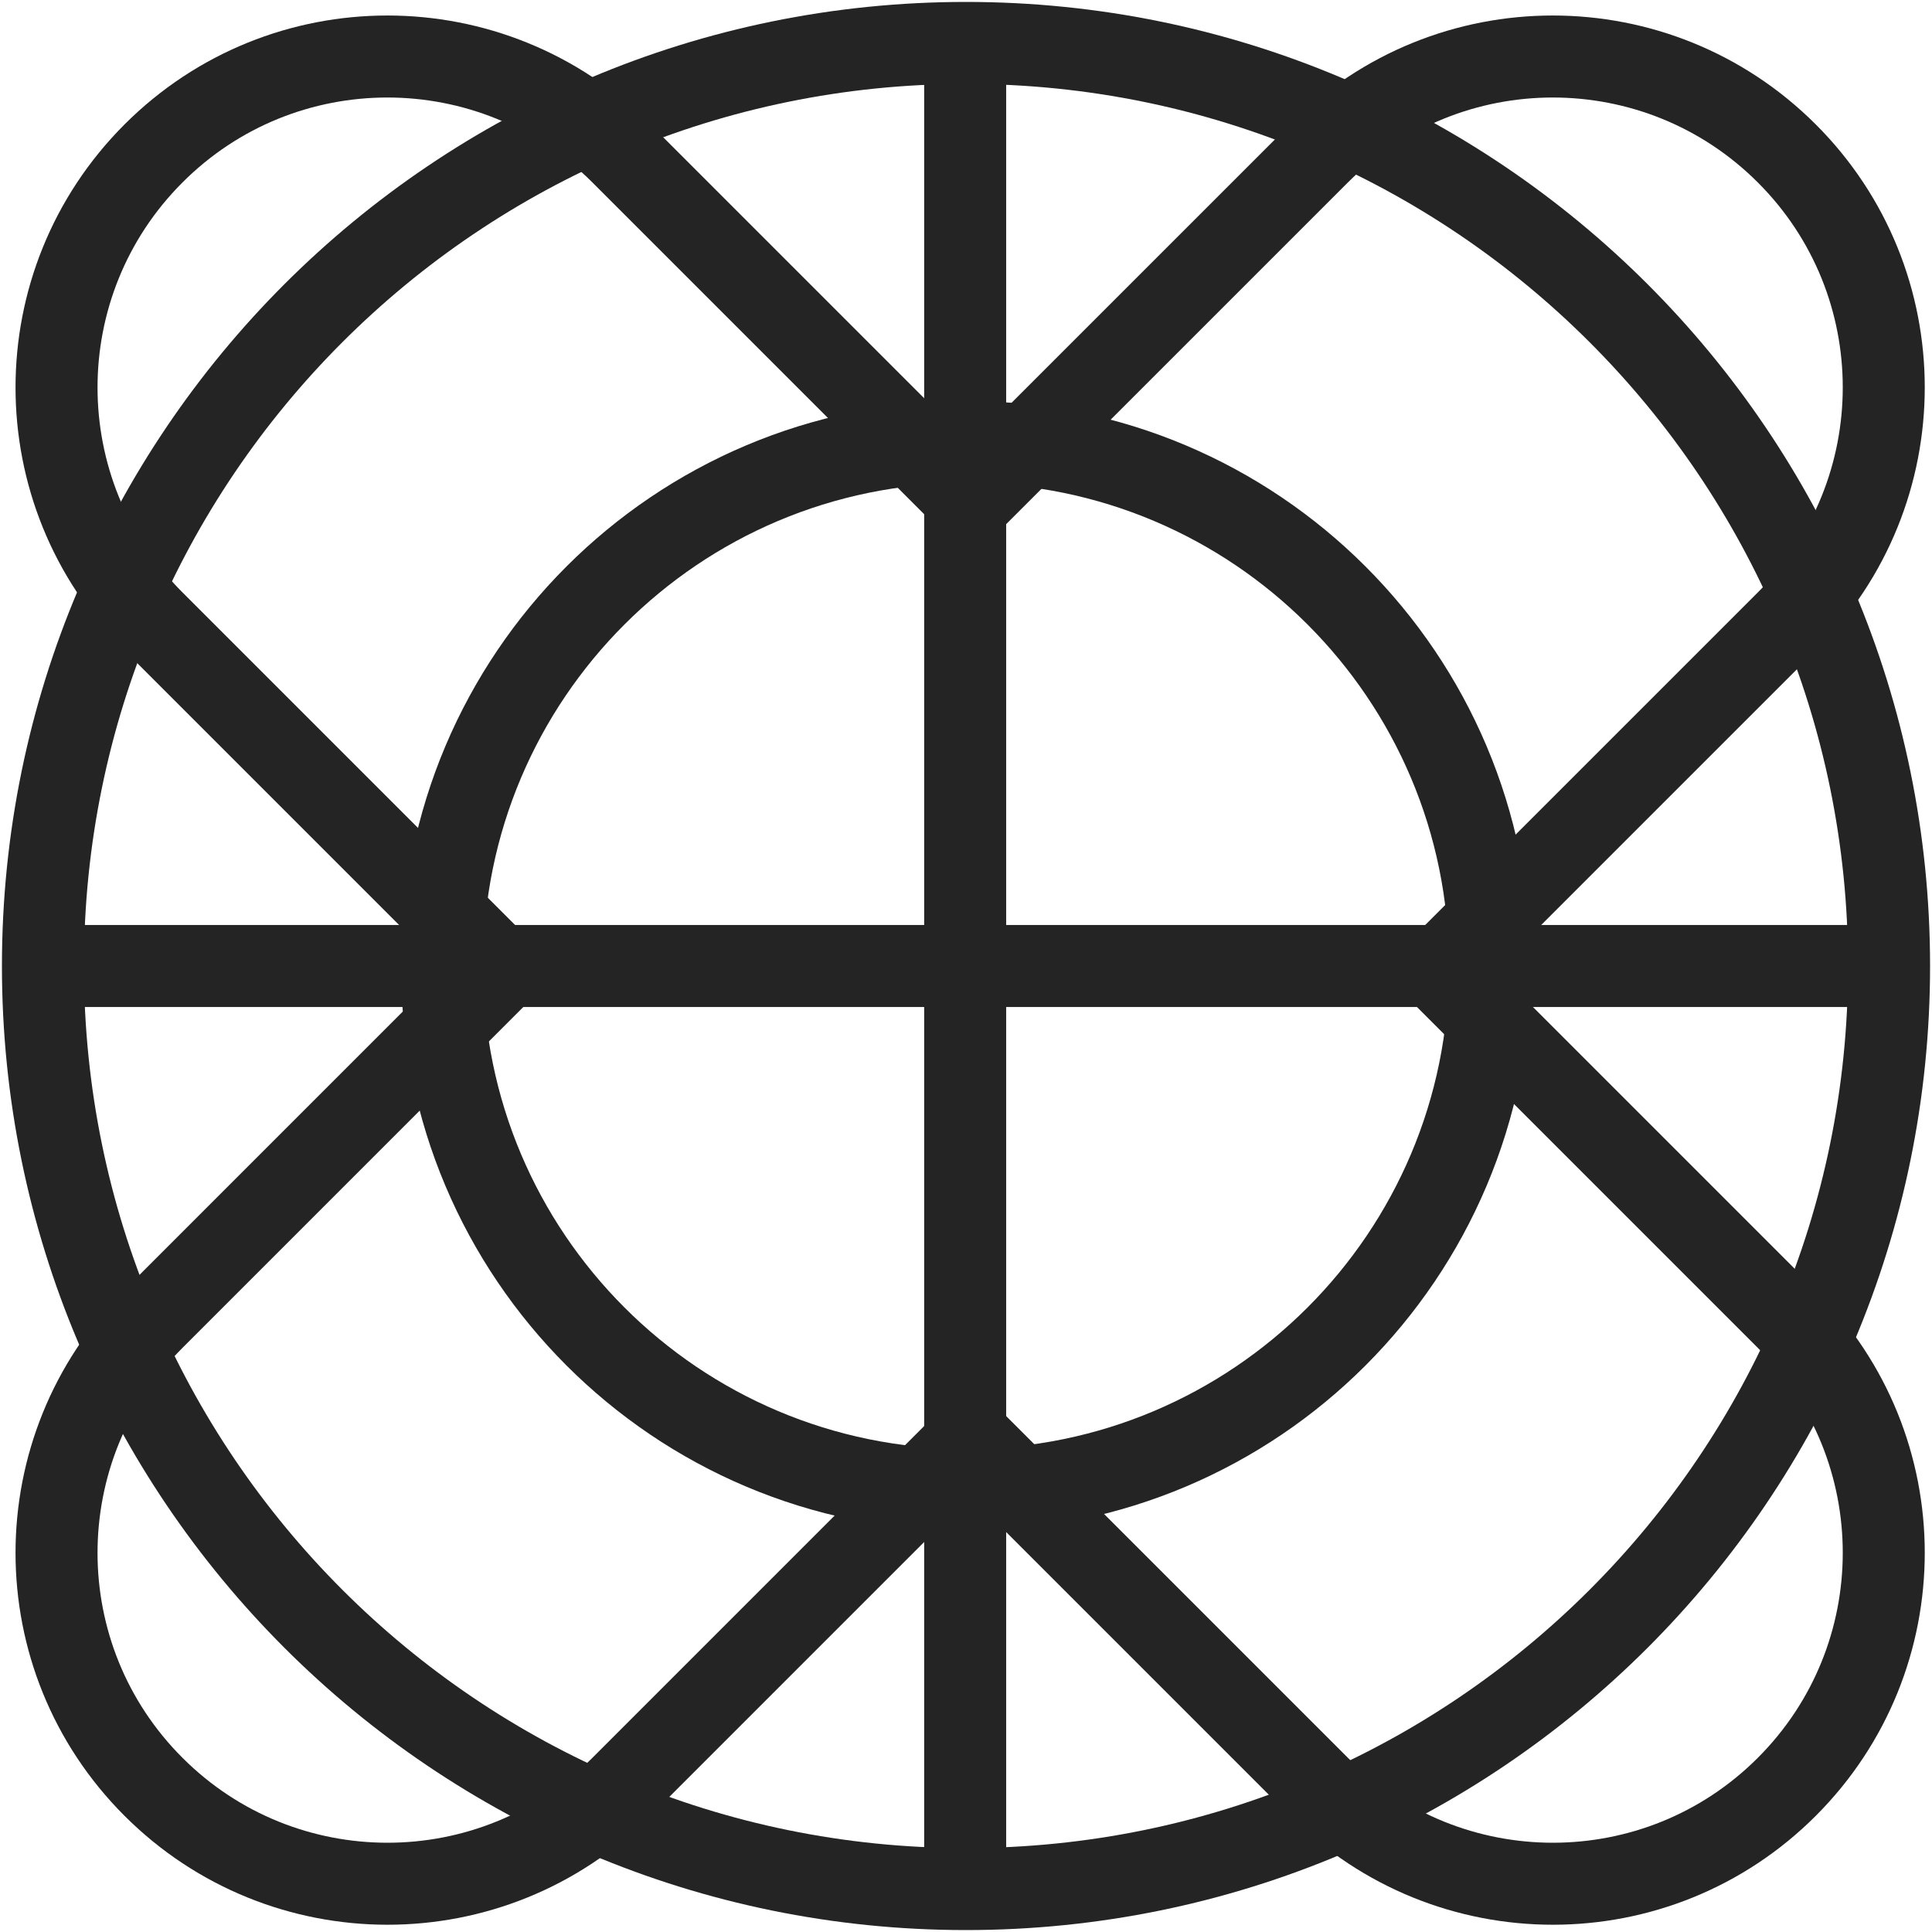
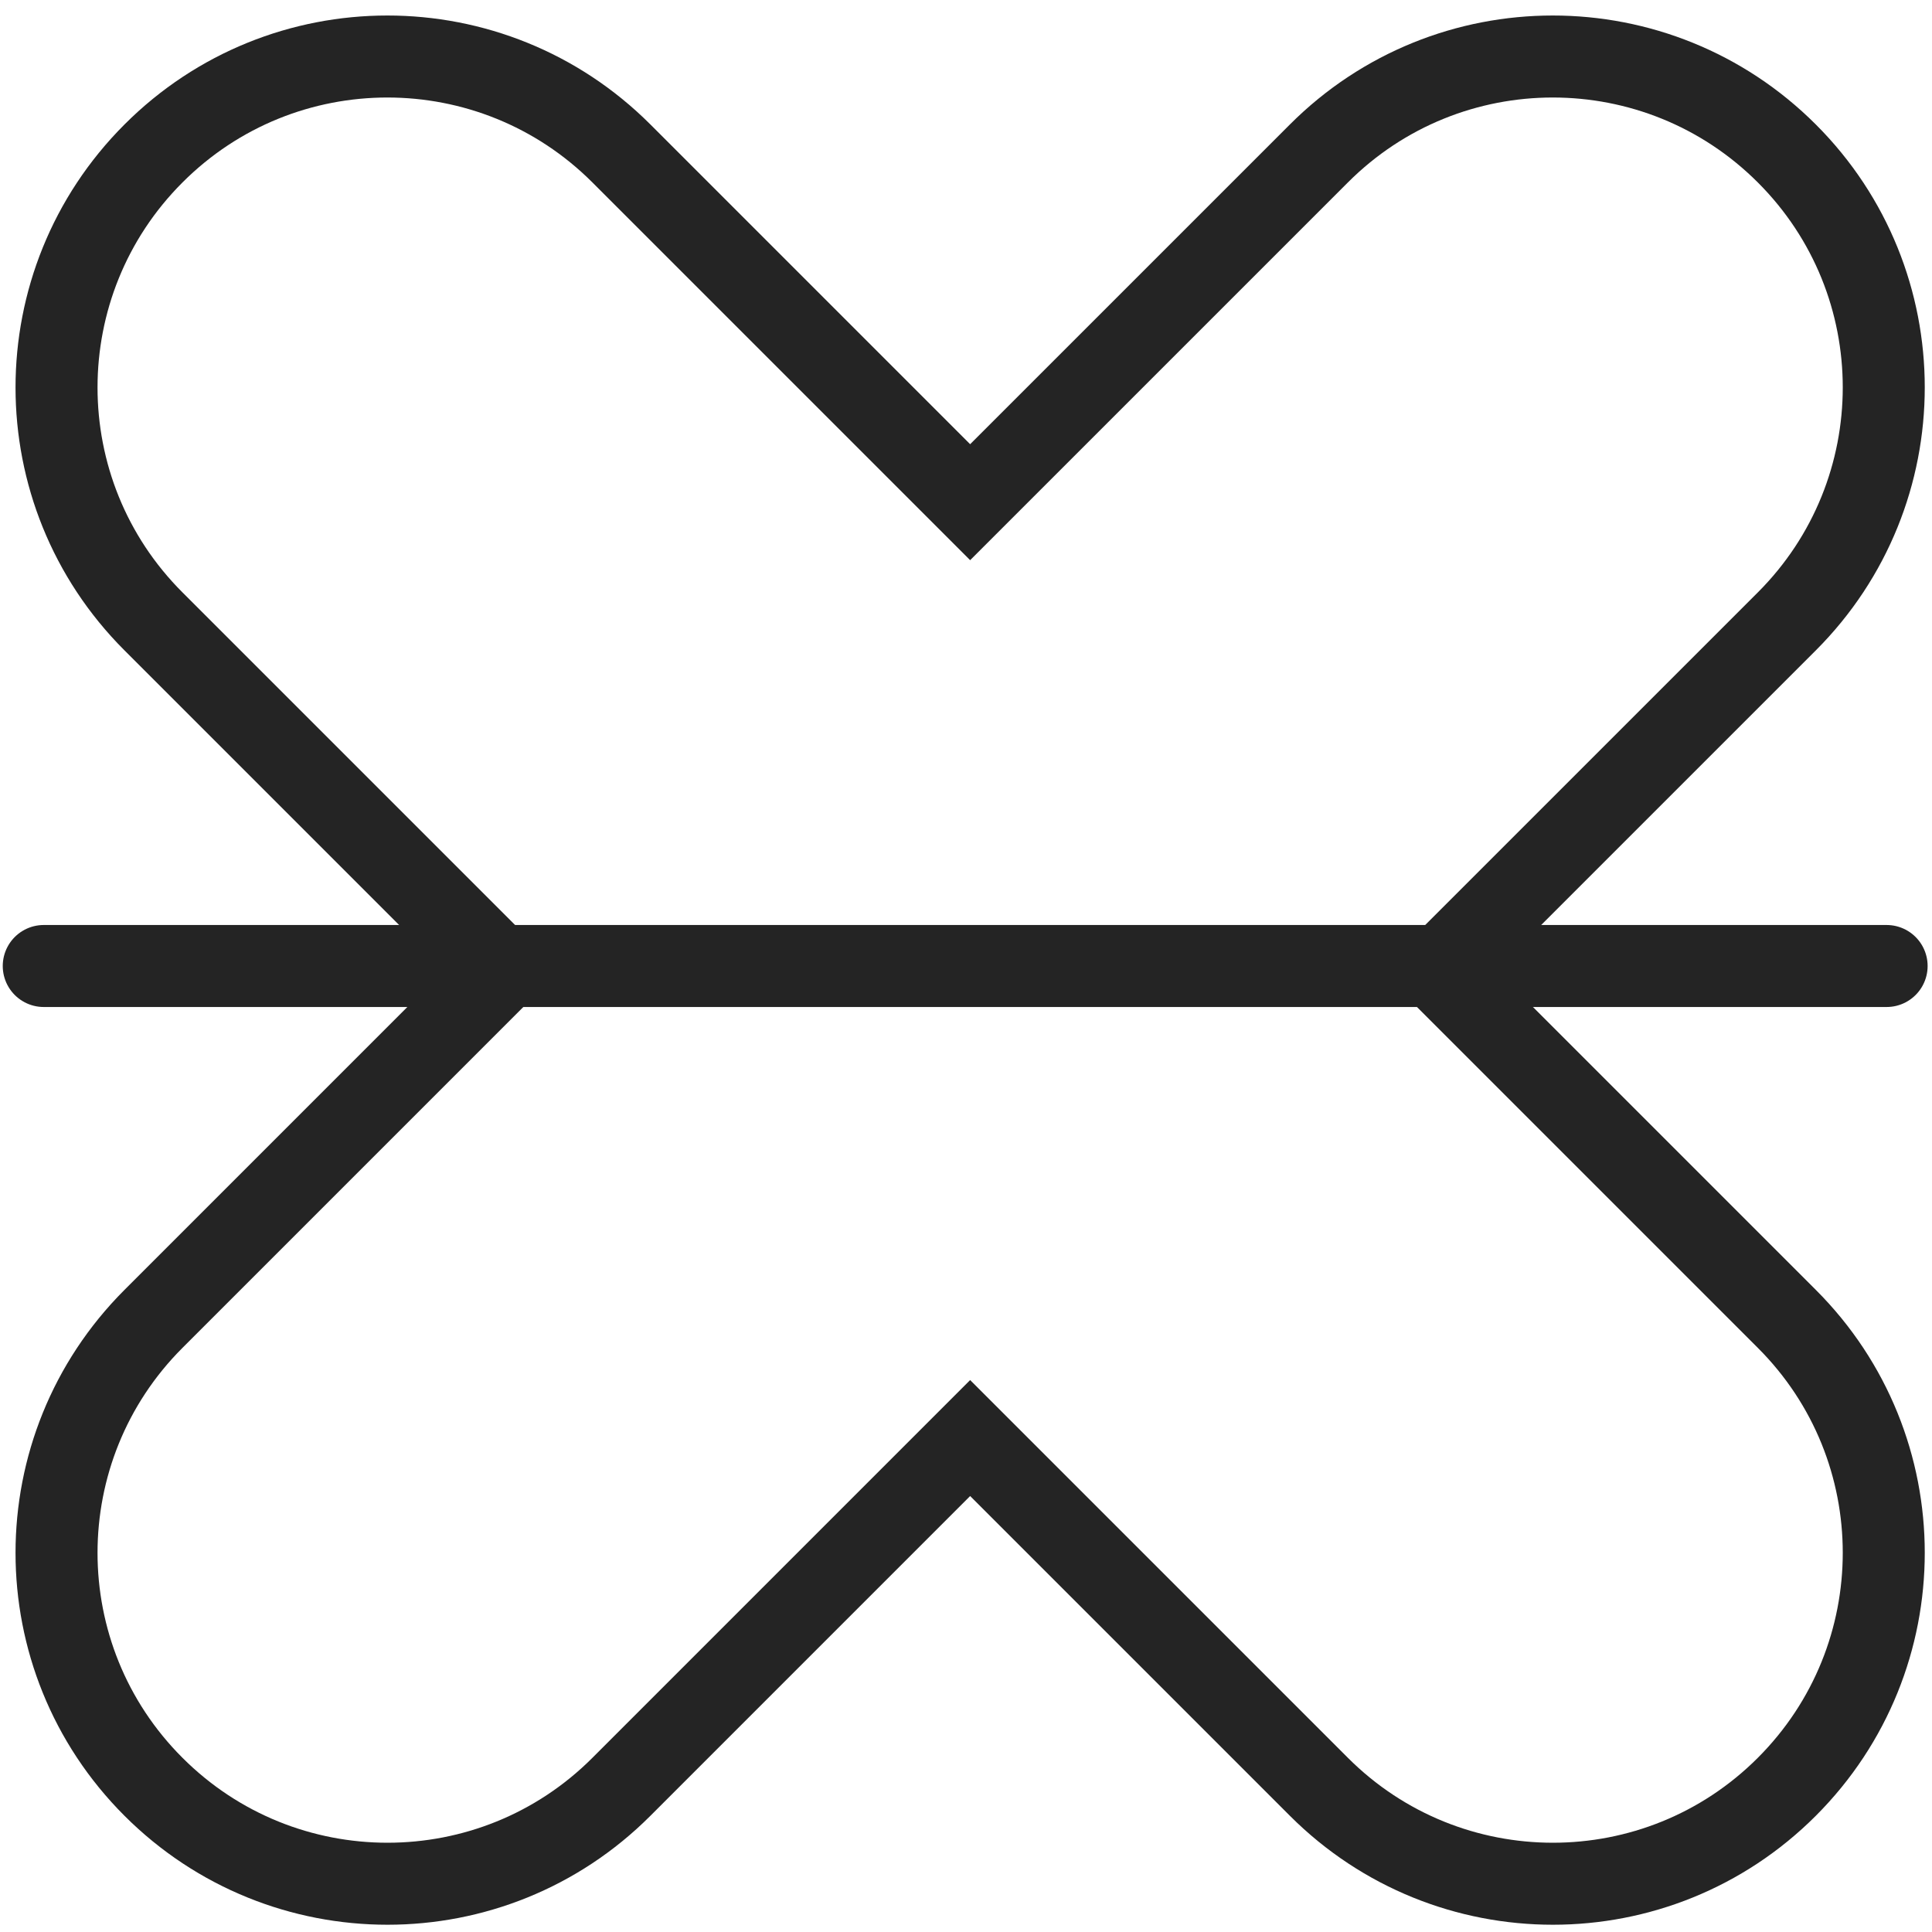
<svg xmlns="http://www.w3.org/2000/svg" width="90" height="90" viewBox="0 0 90 90" fill="none">
-   <path d="M45 88C68.748 88 88 68.748 88 45C88 21.252 68.748 2 45 2C21.252 2 2 21.252 2 45C2 68.748 21.252 88 45 88Z" stroke="#242424" stroke-width="3.82" stroke-miterlimit="10" stroke-linecap="round" />
-   <path d="M45 69.409C58.481 69.409 69.409 58.48 69.409 44.999C69.409 31.518 58.481 20.59 45 20.59C31.519 20.59 20.591 31.518 20.591 44.999C20.591 58.48 31.519 69.409 45 69.409Z" stroke="#242424" stroke-width="3.82" stroke-miterlimit="10" stroke-linecap="round" />
  <path d="M2.038 45H87.886" stroke="#242424" stroke-width="3.82" stroke-miterlimit="10" stroke-linecap="round" />
-   <path d="M44.961 87.924V2.076" stroke="#242424" stroke-width="3.82" stroke-miterlimit="10" stroke-linecap="round" />
  <path d="M66.991 45.192L83.237 28.947C89.258 22.925 89.258 13.164 83.237 7.149C77.215 1.127 67.454 1.127 61.439 7.149L45.193 23.394L28.948 7.149C22.926 1.127 13.165 1.127 7.15 7.149C1.128 13.171 1.128 22.932 7.15 28.947L23.395 45.192L7.15 61.438C1.128 67.459 1.128 77.221 7.15 83.236C13.171 89.257 22.933 89.257 28.948 83.236L45.193 66.99L61.439 83.236C67.46 89.257 77.221 89.257 83.237 83.236C89.258 77.214 89.258 67.453 83.237 61.438L66.991 45.192Z" stroke="#242424" stroke-width="3.82" stroke-miterlimit="10" stroke-linecap="round" />
</svg>